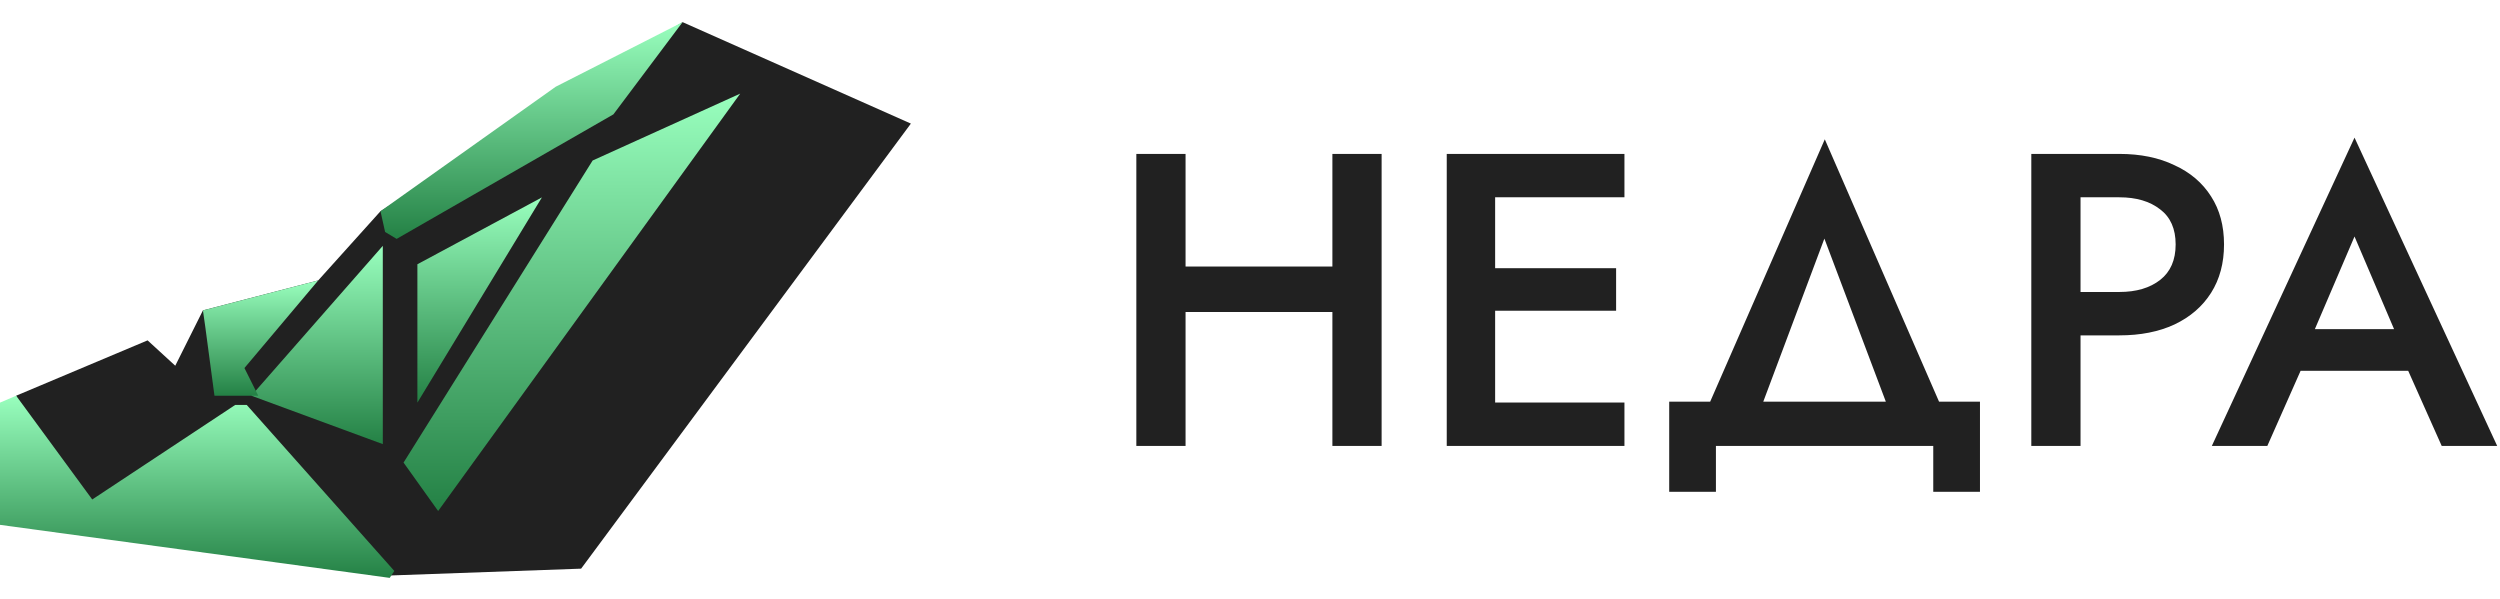
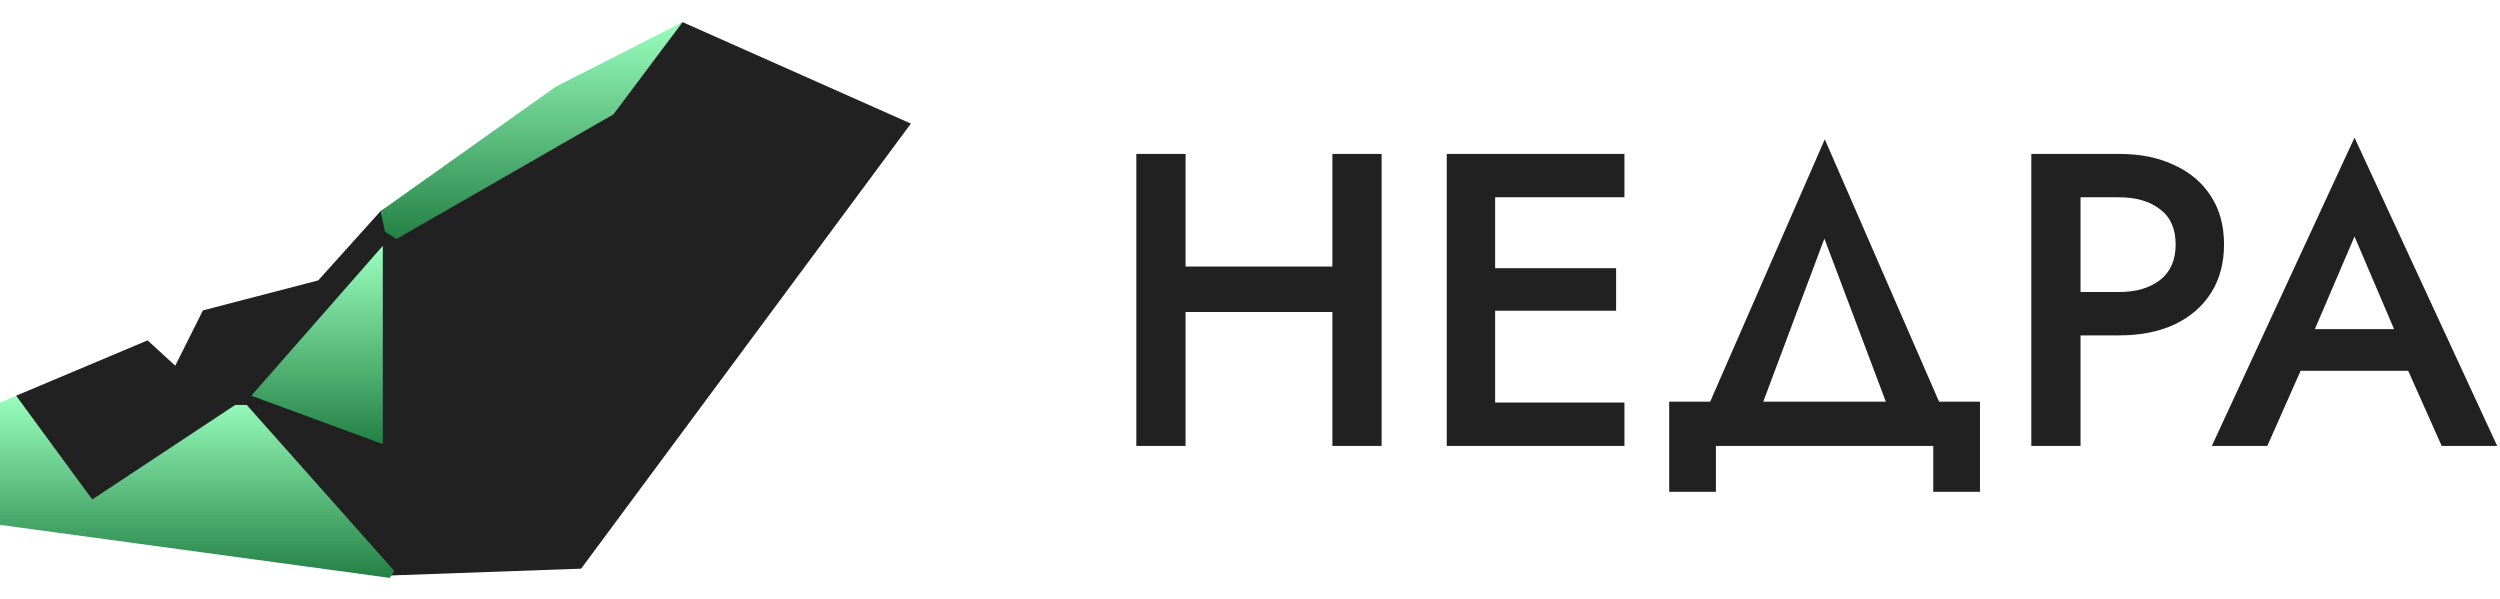
<svg xmlns="http://www.w3.org/2000/svg" width="342" height="82" viewBox="0 0 342 82" fill="none">
  <path d="M158.133 42.682V36.462H186.608V42.682H158.133ZM182.271 21.055H189.005V61H182.271V21.055ZM155.451 21.055H162.185V61H155.451V21.055ZM202.081 61V55.065H222.224V61H202.081ZM202.081 26.99V21.055H222.224V26.99H202.081ZM202.081 42.511V36.691H221.083V42.511H202.081ZM197.915 21.055H204.534V61H197.915V21.055ZM249.575 32.639L239.589 59.288H232.056L249.632 19.058L267.151 59.288H259.618L249.575 32.639ZM264.469 61H234.738V67.277H228.347V54.951H270.86V67.277H264.469V61ZM277.883 21.055H284.617V61H277.883V21.055ZM281.878 26.99V21.055H289.924C292.815 21.055 295.326 21.569 297.456 22.596C299.625 23.585 301.299 25.011 302.478 26.875C303.657 28.701 304.247 30.889 304.247 33.438C304.247 35.987 303.657 38.193 302.478 40.057C301.299 41.922 299.625 43.367 297.456 44.394C295.326 45.383 292.815 45.878 289.924 45.878H281.878V39.943H289.924C292.244 39.943 294.109 39.392 295.516 38.288C296.924 37.185 297.628 35.568 297.628 33.438C297.628 31.308 296.924 29.71 295.516 28.645C294.109 27.541 292.244 26.99 289.924 26.99H281.878ZM311.655 50.728L312.91 45.022H331.456L332.769 50.728H311.655ZM322.098 32.354L315.82 47.019L315.706 48.503L310.171 61H302.581L322.098 18.829L341.614 61H334.024L328.603 48.845L328.432 47.19L322.098 32.354Z" fill="#212121" />
  <path d="M27.761 42.461L43.534 38.359L52.051 28.896L93.377 3.028L124.608 16.908L79.497 77.792L52.998 78.739L4.101 68.013L2.208 54.133L20.19 46.562L23.975 50.032L27.761 42.461Z" fill="#212121" />
  <path d="M0 55.079L2.208 54.133L12.618 68.329L32.177 55.395H33.754L53.944 78.108L53.313 79.054L0 71.799V55.079Z" fill="url(#paint0_linear_790_283)" />
  <path d="M52.367 33.628V60.757L34.385 54.133L52.367 33.628Z" fill="url(#paint1_linear_790_283)" />
-   <path d="M74.134 27.003L57.099 55.079V36.151L74.134 27.003Z" fill="url(#paint2_linear_790_283)" />
-   <path d="M81.074 21.956L101.263 12.807L59.938 69.906L55.206 63.281L81.074 21.956Z" fill="url(#paint3_linear_790_283)" />
  <path d="M93.377 3.028L83.913 15.646L54.26 32.681L52.682 31.735L52.051 28.896L76.026 11.861L93.377 3.028Z" fill="url(#paint4_linear_790_283)" />
-   <path d="M43.534 38.359L33.439 50.347L35.332 54.133H29.338L28.076 44.669L27.761 42.461L43.534 38.359Z" fill="url(#paint5_linear_790_283)" />
  <defs>
    <linearGradient id="paint0_linear_790_283" x1="26.972" y1="54.133" x2="26.972" y2="79.054" gradientUnits="userSpaceOnUse">
      <stop stop-color="#99FFBE" />
      <stop offset="1" stop-color="#248145" />
    </linearGradient>
    <linearGradient id="paint1_linear_790_283" x1="43.376" y1="33.628" x2="43.376" y2="60.757" gradientUnits="userSpaceOnUse">
      <stop stop-color="#99FFBE" />
      <stop offset="1" stop-color="#248145" />
    </linearGradient>
    <linearGradient id="paint2_linear_790_283" x1="65.616" y1="27.003" x2="65.616" y2="55.079" gradientUnits="userSpaceOnUse">
      <stop stop-color="#99FFBE" />
      <stop offset="1" stop-color="#248145" />
    </linearGradient>
    <linearGradient id="paint3_linear_790_283" x1="78.235" y1="12.807" x2="78.235" y2="69.906" gradientUnits="userSpaceOnUse">
      <stop stop-color="#99FFBE" />
      <stop offset="1" stop-color="#248145" />
    </linearGradient>
    <linearGradient id="paint4_linear_790_283" x1="72.714" y1="3.028" x2="72.714" y2="32.681" gradientUnits="userSpaceOnUse">
      <stop stop-color="#99FFBE" />
      <stop offset="1" stop-color="#248145" />
    </linearGradient>
    <linearGradient id="paint5_linear_790_283" x1="35.647" y1="38.359" x2="35.647" y2="54.133" gradientUnits="userSpaceOnUse">
      <stop stop-color="#99FFBE" />
      <stop offset="1" stop-color="#248145" />
    </linearGradient>
  </defs>
</svg>